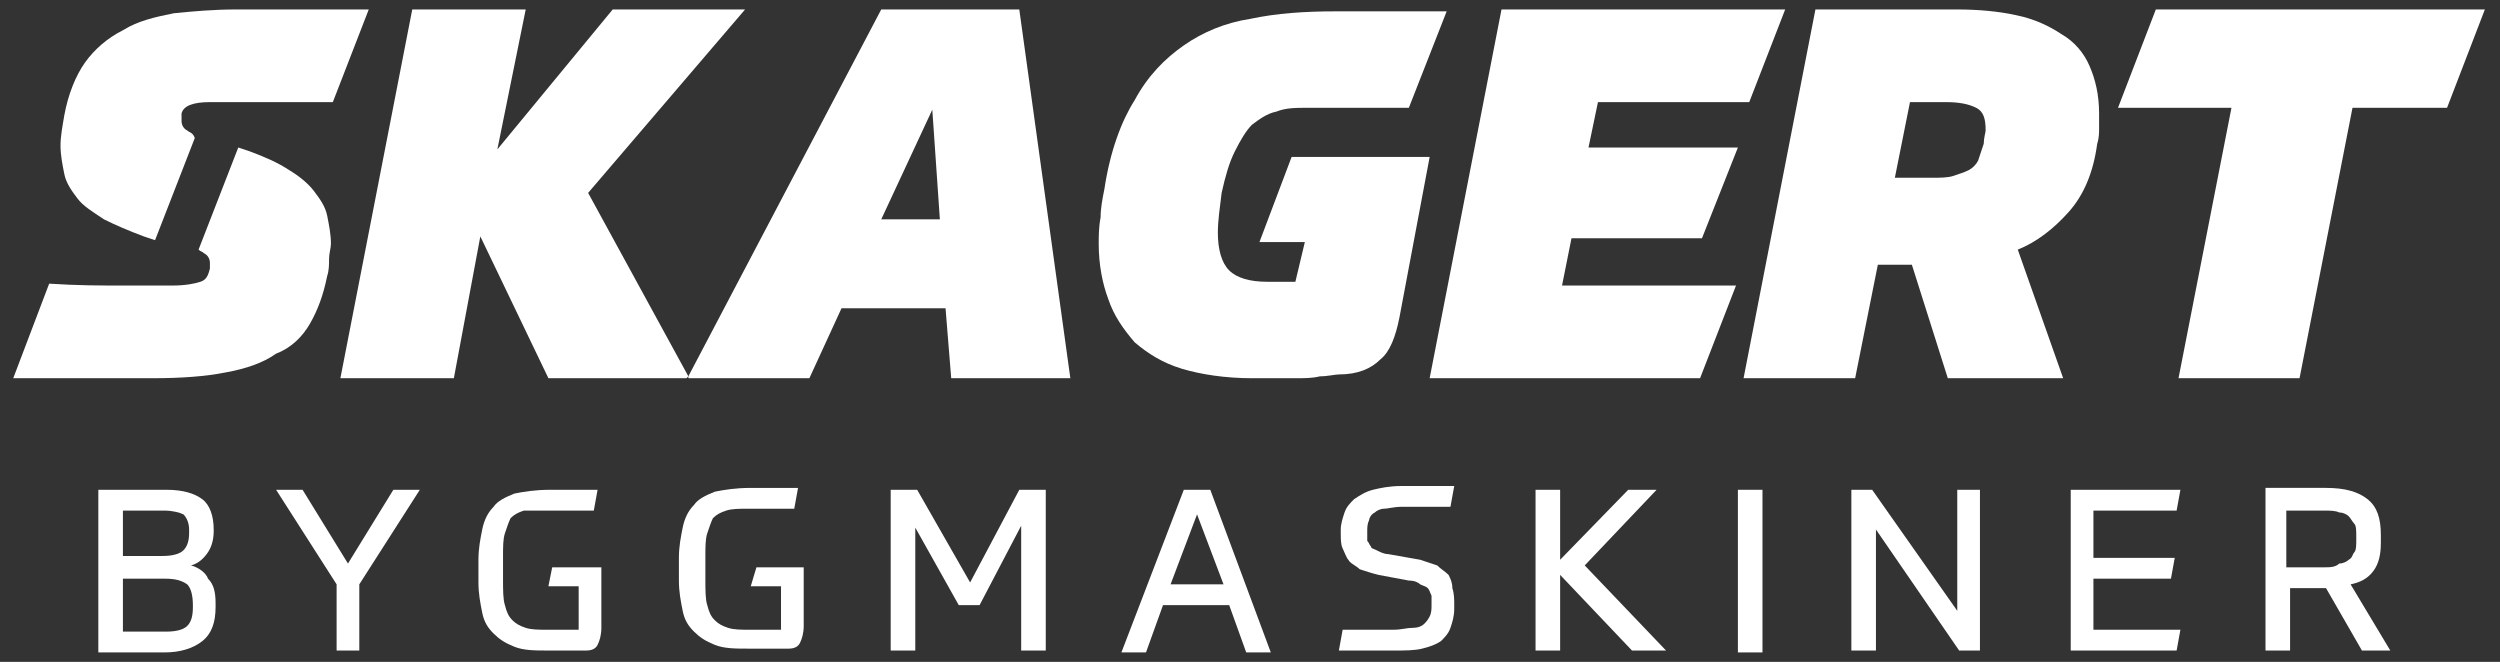
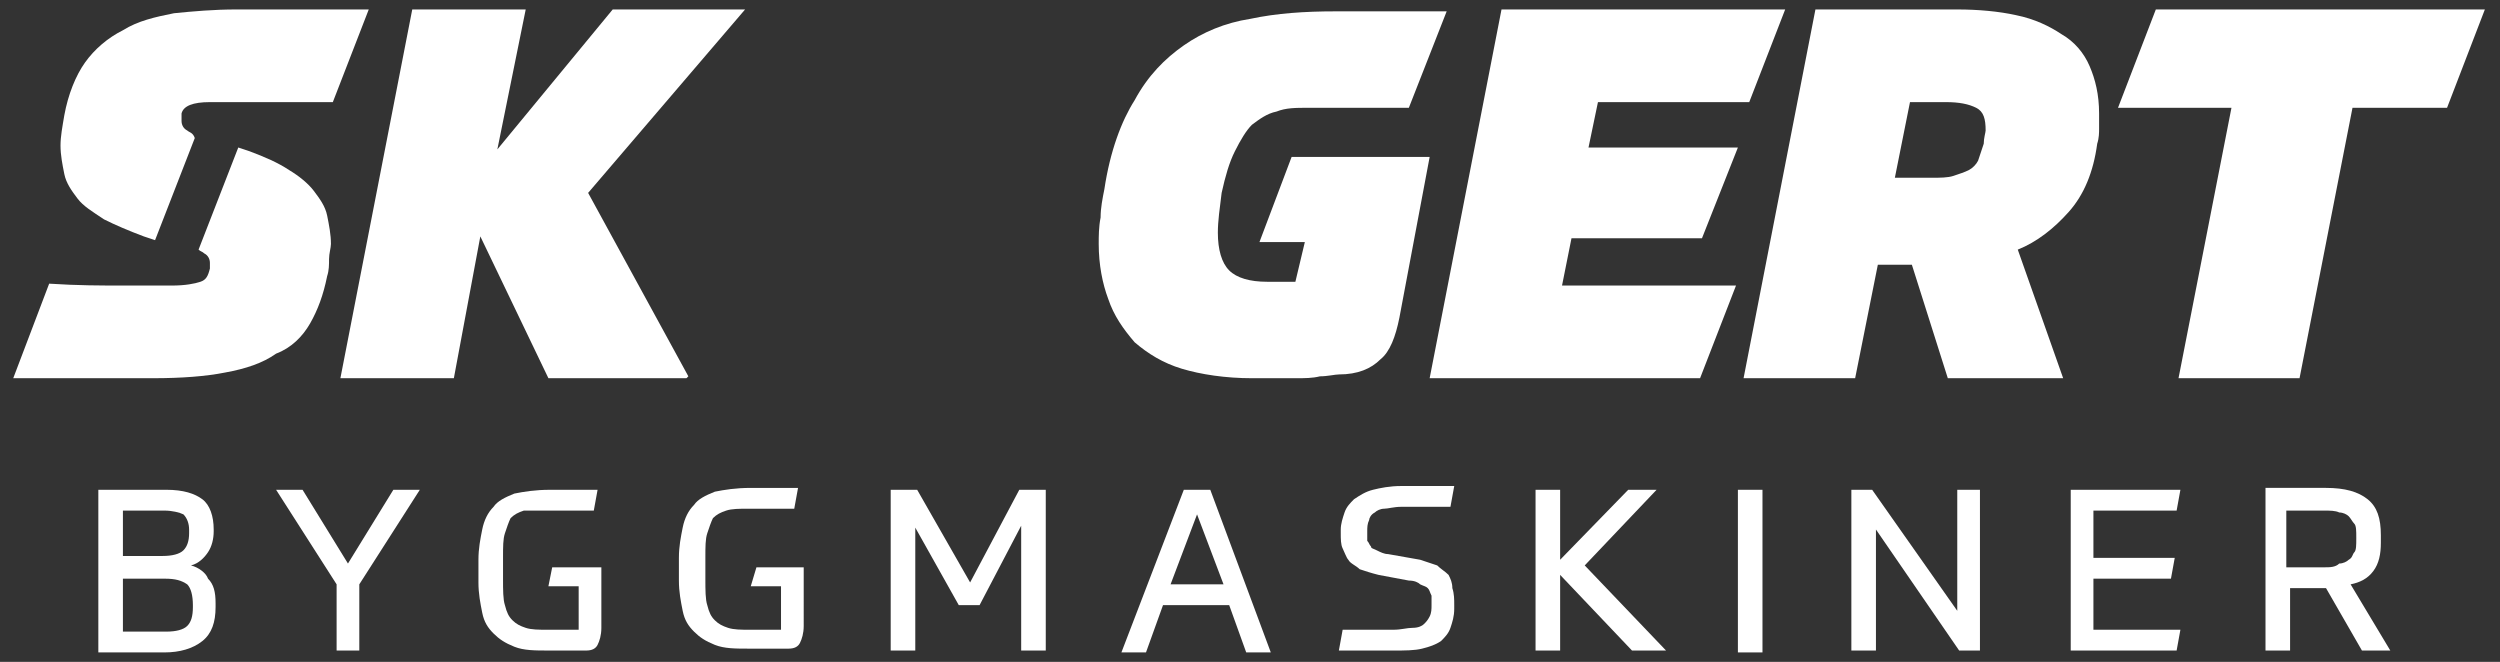
<svg xmlns="http://www.w3.org/2000/svg" id="Lager_1" x="0px" y="0px" viewBox="0 0 132.2 35" style="enable-background:new 0 0 132.2 35;" xml:space="preserve">
  <rect x="0" y="0" width="132.2" height="35" fill="#333333" stroke="none" />
  <style type="text/css">	.st0{fill:#FFFFFF;}</style>
  <g>
    <path class="st0" d="M9.9,6.9C9.7,6.8,9.6,6.6,9.6,6.4c0-0.1,0-0.2,0-0.2c0-0.1,0-0.1,0-0.2c0.1-0.4,0.6-0.6,1.5-0.6  c0.7,0,1.6,0,2.6,0c1,0,2.3,0,3.9,0l1.9-4.9c-1,0-1.9,0-2.5,0c-0.7,0-1.2,0-1.7,0c-0.5,0-0.9,0-1.4,0c-0.4,0-0.9,0-1.4,0  c-1.2,0-2.3,0.1-3.3,0.2c-1,0.2-1.9,0.4-2.7,0.9C5.7,2,5,2.6,4.5,3.3C4,4,3.6,5,3.4,6.1C3.3,6.7,3.2,7.2,3.2,7.7  c0,0.5,0.1,1,0.2,1.5c0.1,0.5,0.4,0.9,0.7,1.3c0.3,0.4,0.8,0.7,1.4,1.1c0.6,0.3,1.3,0.6,2.1,0.9l0.6,0.2l2.1-5.4  C10.2,7,10,7,9.9,6.9z" />
    <path class="st0" d="M16.4,17.1c0.4-0.7,0.7-1.5,0.9-2.5c0.1-0.3,0.1-0.6,0.1-0.9c0-0.3,0.1-0.6,0.1-0.8c0-0.5-0.1-1-0.2-1.5  c-0.1-0.5-0.4-0.9-0.7-1.3c-0.3-0.4-0.8-0.8-1.3-1.1C14.7,8.6,14,8.3,13.2,8l-0.6-0.2l-2.1,5.4c0.1,0.1,0.2,0.1,0.3,0.2  c0.2,0.1,0.3,0.3,0.3,0.5c0,0.1,0,0.2,0,0.3c-0.1,0.4-0.2,0.6-0.5,0.7c-0.3,0.1-0.8,0.2-1.5,0.2c-0.6,0-1.5,0-2.6,0s-2.4,0-3.9-0.1  L0.7,20c0.9,0,1.8,0,2.4,0c0.7,0,1.3,0,1.8,0c0.5,0,1.1,0,1.6,0s1,0,1.6,0c1.5,0,2.8-0.1,3.8-0.3c1.1-0.2,2-0.5,2.7-1  C15.4,18.4,16,17.8,16.4,17.1z" />
    <polygon class="st0" points="31.1,10.2 39.4,0.5 32.4,0.5 26.3,7.9 27.8,0.5 21.8,0.5 18,20 24,20 25.4,12.5 29,20 36.3,20   36.4,19.9  " />
-     <path class="st0" d="M46.6,0.5L36.4,19.9l0,0.1h0.1h6.3l1.7-3.7H50l0.3,3.7h6.3L53.9,0.5H46.6z M46.6,11.6l2.7-5.8l0.4,5.8H46.6z" />
    <path class="st0" d="M73,19c0.5-0.4,0.8-1.2,1-2.2l1.6-8.5h-7.3l-1.7,4.5H69l-0.5,2.1H67c-0.9,0-1.6-0.2-2-0.6  c-0.4-0.4-0.6-1.1-0.6-2c0-0.6,0.1-1.3,0.2-2.1C64.8,9.3,65,8.6,65.3,8c0.3-0.6,0.6-1.1,0.9-1.4C66.6,6.3,67,6,67.5,5.9  c0.5-0.2,1-0.2,1.7-0.2c0.5,0,1,0,1.5,0c0.4,0,0.9,0,1.3,0c0.4,0,0.8,0,1.2,0c0.4,0,0.8,0,1.3,0l2-5.1c-0.6,0-1.1,0-1.6,0  c-0.5,0-1,0-1.4,0c-0.5,0-0.9,0-1.4,0c-0.5,0-1,0-1.5,0c-1.6,0-3.1,0.1-4.5,0.4c-1.3,0.2-2.5,0.7-3.5,1.4c-1,0.7-1.9,1.6-2.6,2.9  C59.3,6.4,58.7,8,58.4,10c-0.1,0.5-0.2,1-0.2,1.5c-0.1,0.5-0.1,1-0.1,1.4c0,1.1,0.2,2.1,0.5,2.9c0.3,0.9,0.8,1.6,1.4,2.3  c0.7,0.6,1.5,1.1,2.5,1.4c1,0.3,2.3,0.5,3.7,0.5c0.3,0,0.6,0,1,0c0.4,0,0.9,0,1.3,0c0.5,0,0.9,0,1.3-0.1c0.4,0,0.8-0.1,1-0.1  C71.8,19.8,72.5,19.5,73,19z" />
    <polygon class="st0" points="90,12.6 91.9,7.8 84,7.8 84.5,5.4 92.5,5.4 94.4,0.5 79.4,0.5 75.6,20 89.9,20 91.8,15.1 82.6,15.1   83.1,12.6  " />
    <path class="st0" d="M109.4,11.2c0.8-0.9,1.3-2.1,1.5-3.6c0.1-0.3,0.1-0.6,0.1-0.8c0-0.3,0-0.5,0-0.8c0-1-0.2-1.8-0.5-2.5  c-0.3-0.7-0.8-1.3-1.5-1.7c-0.6-0.4-1.4-0.8-2.4-1c-0.9-0.2-2-0.3-3.1-0.3H96L92.2,20h5.9l1.2-6h1.8l1.9,6h6.1l-2.4-6.8  C107.7,12.8,108.6,12.1,109.4,11.2z M104.9,7.6c-0.1,0.3-0.2,0.6-0.3,0.9c-0.1,0.2-0.3,0.4-0.5,0.5c-0.2,0.1-0.5,0.2-0.8,0.3  c-0.3,0.1-0.7,0.1-1.2,0.1h-1.9l0.8-4h1.9c0.7,0,1.2,0.1,1.6,0.3c0.4,0.2,0.5,0.6,0.5,1.2C105,7,104.9,7.3,104.9,7.6z" />
    <polygon class="st0" points="114,0.5 112,5.7 118,5.7 115.2,20 121.6,20 124.4,5.7 129.4,5.7 131.4,0.5  " />
    <path class="st0" d="M10.1,29.9c0.4-0.1,0.7-0.4,0.9-0.7s0.3-0.7,0.3-1.1V28c0-0.7-0.2-1.3-0.6-1.6c-0.4-0.3-1-0.5-1.9-0.5H5.2v8.6  h3.5c0.8,0,1.5-0.2,2-0.6c0.5-0.4,0.7-1,0.7-1.8v-0.2c0-0.6-0.1-1-0.4-1.3C10.9,30.3,10.5,30,10.1,29.9z M6.5,27h2.2  c0.4,0,0.8,0.1,1,0.2C9.9,27.4,10,27.7,10,28v0.2c0,0.4-0.1,0.7-0.3,0.9c-0.2,0.2-0.6,0.3-1.1,0.3H6.5V27z M10.2,32.1  c0,0.5-0.1,0.8-0.3,1c-0.2,0.2-0.6,0.3-1.1,0.3H6.5v-2.8h2.2c0.6,0,0.9,0.1,1.2,0.3c0.2,0.2,0.3,0.6,0.3,1.1V32.1z" />
    <polygon class="st0" points="18.4,29.8 16,25.9 14.6,25.9 17.8,30.9 17.8,34.4 19,34.4 19,30.9 22.2,25.9 20.8,25.9  " />
    <path class="st0" d="M29,31h1.6v2.3h-1.7c-0.4,0-0.8,0-1.1-0.1c-0.3-0.1-0.5-0.2-0.7-0.4c-0.2-0.2-0.3-0.4-0.4-0.8  c-0.1-0.3-0.1-0.8-0.1-1.4v-1.1c0-0.6,0-1,0.1-1.3c0.1-0.3,0.2-0.6,0.3-0.8c0.2-0.2,0.4-0.3,0.7-0.4C28.1,27,28.5,27,29,27  c0.1,0,0.3,0,0.4,0c0.1,0,0.3,0,0.5,0s0.4,0,0.6,0c0.2,0,0.5,0,0.9,0l0.2-1.1c-0.4,0-0.8,0-1.2,0s-0.9,0-1.3,0  c-0.8,0-1.4,0.1-1.9,0.2c-0.5,0.2-0.9,0.4-1.1,0.7c-0.3,0.3-0.5,0.7-0.6,1.2c-0.1,0.5-0.2,1-0.2,1.6v1.2c0,0.6,0.1,1.1,0.2,1.6  c0.1,0.5,0.3,0.8,0.6,1.1c0.3,0.3,0.6,0.5,1.1,0.7c0.5,0.2,1.1,0.2,1.8,0.2H31c0.3,0,0.5-0.1,0.6-0.3s0.2-0.5,0.2-0.9V30h-2.6  L29,31z" />
    <path class="st0" d="M39.7,31h1.6v2.3h-1.7c-0.4,0-0.8,0-1.1-0.1c-0.3-0.1-0.5-0.2-0.7-0.4c-0.2-0.2-0.3-0.4-0.4-0.8  c-0.1-0.3-0.1-0.8-0.1-1.4v-1.1c0-0.6,0-1,0.1-1.3c0.1-0.3,0.2-0.6,0.3-0.8c0.2-0.2,0.4-0.3,0.7-0.4c0.3-0.1,0.7-0.1,1.2-0.1  c0.1,0,0.3,0,0.4,0c0.1,0,0.3,0,0.5,0c0.2,0,0.4,0,0.6,0c0.2,0,0.5,0,0.9,0l0.2-1.1c-0.4,0-0.8,0-1.2,0c-0.4,0-0.9,0-1.3,0  c-0.8,0-1.4,0.1-1.9,0.2c-0.5,0.2-0.9,0.4-1.1,0.7c-0.3,0.3-0.5,0.7-0.6,1.2c-0.1,0.5-0.2,1-0.2,1.6v1.2c0,0.6,0.1,1.1,0.2,1.6  c0.1,0.5,0.3,0.8,0.6,1.1c0.3,0.3,0.6,0.5,1.1,0.7c0.5,0.2,1.1,0.2,1.8,0.2h2.1c0.3,0,0.5-0.1,0.6-0.3s0.2-0.5,0.2-0.9V30H40  L39.7,31z" />
    <polygon class="st0" points="51.3,30.8 48.5,25.9 47.1,25.9 47.1,34.4 48.4,34.4 48.4,27.9 50.7,32 51.8,32 54,27.8 54,34.4   55.3,34.4 55.3,25.9 53.9,25.9  " />
    <path class="st0" d="M62.6,25.9l-3.3,8.6h1.3l0.9-2.5H65l0.9,2.5h1.3L64,25.9H62.6z M61.9,30.9l1.4-3.7l1.4,3.7H61.9z" />
    <path class="st0" d="M76.6,30.4c-0.2-0.2-0.4-0.3-0.6-0.5c-0.3-0.1-0.6-0.2-0.9-0.3l-1.7-0.3c-0.2,0-0.4-0.1-0.6-0.2  c-0.2-0.1-0.3-0.1-0.3-0.2c-0.1-0.1-0.1-0.2-0.2-0.3c0-0.1,0-0.3,0-0.5c0-0.2,0-0.4,0.1-0.6c0-0.1,0.1-0.3,0.3-0.4  c0.1-0.1,0.3-0.2,0.5-0.2c0.2,0,0.5-0.1,0.9-0.1c0.4,0,0.7,0,1.1,0c0.4,0,0.9,0,1.5,0l0.2-1.1c-0.3,0-0.6,0-0.9,0s-0.5,0-0.7,0  c-0.2,0-0.4,0-0.6,0c-0.2,0-0.4,0-0.6,0c-0.6,0-1.1,0.1-1.5,0.2c-0.4,0.1-0.7,0.3-1,0.5c-0.2,0.2-0.4,0.4-0.5,0.7  c-0.1,0.3-0.2,0.6-0.2,0.9v0.2c0,0.3,0,0.6,0.1,0.8c0.1,0.2,0.2,0.5,0.3,0.6c0.1,0.2,0.4,0.3,0.6,0.5c0.3,0.1,0.6,0.2,1,0.3  l1.6,0.3c0.3,0,0.5,0.1,0.6,0.2c0.2,0.1,0.3,0.1,0.4,0.2c0.1,0.1,0.1,0.2,0.2,0.4c0,0.1,0,0.3,0,0.5c0,0.2,0,0.4-0.1,0.6  c-0.1,0.2-0.2,0.3-0.3,0.4s-0.3,0.2-0.6,0.2c-0.3,0-0.6,0.1-1,0.1c-0.2,0-0.4,0-0.6,0c-0.2,0-0.4,0-0.6,0c-0.2,0-0.4,0-0.7,0  c-0.2,0-0.5,0-0.8,0l-0.2,1.1c0.7,0,1.4,0,1.8,0c0.5,0,0.8,0,1.1,0c0.6,0,1.1,0,1.5-0.1c0.4-0.1,0.7-0.2,1-0.4  c0.2-0.2,0.4-0.4,0.5-0.7c0.1-0.3,0.2-0.6,0.2-1V32c0-0.3,0-0.6-0.1-0.9C76.8,30.8,76.7,30.6,76.6,30.4z" />
    <polygon class="st0" points="87.6,25.9 86.1,25.9 82.5,29.6 82.5,25.9 81.2,25.9 81.2,34.4 82.5,34.4 82.5,30.4 86.3,34.4   88.1,34.4 83.8,29.9  " />
    <rect x="91.9" y="25.9" class="st0" width="1.3" height="8.6" />
    <polygon class="st0" points="103.5,32.3 99,25.9 97.9,25.9 97.9,34.4 99.2,34.4 99.2,28 103.6,34.4 104.7,34.4 104.7,25.9   103.5,25.9  " />
    <polygon class="st0" points="115.1,27 115.3,25.9 109.5,25.9 109.5,34.4 115.1,34.4 115.3,33.3 110.7,33.3 110.7,30.6 114.8,30.6   115,29.5 110.7,29.5 110.7,27  " />
    <path class="st0" d="M125.5,30.2c0.3-0.4,0.4-0.9,0.4-1.5v-0.4c0-0.9-0.2-1.5-0.7-1.9c-0.5-0.4-1.2-0.6-2.2-0.6h-3.2v8.6h1.3v-3.3  h1.9l1.9,3.3h1.5l-2.1-3.5C124.8,30.8,125.2,30.6,125.5,30.2z M122.9,30h-2v-3h2c0.3,0,0.6,0,0.8,0.1c0.2,0,0.4,0.1,0.5,0.2  c0.1,0.1,0.2,0.3,0.3,0.4s0.1,0.4,0.1,0.7v0.1c0,0.3,0,0.6-0.1,0.7s-0.1,0.3-0.3,0.4c-0.1,0.1-0.3,0.2-0.5,0.2  C123.5,30,123.2,30,122.9,30z" />
  </g>
</svg>